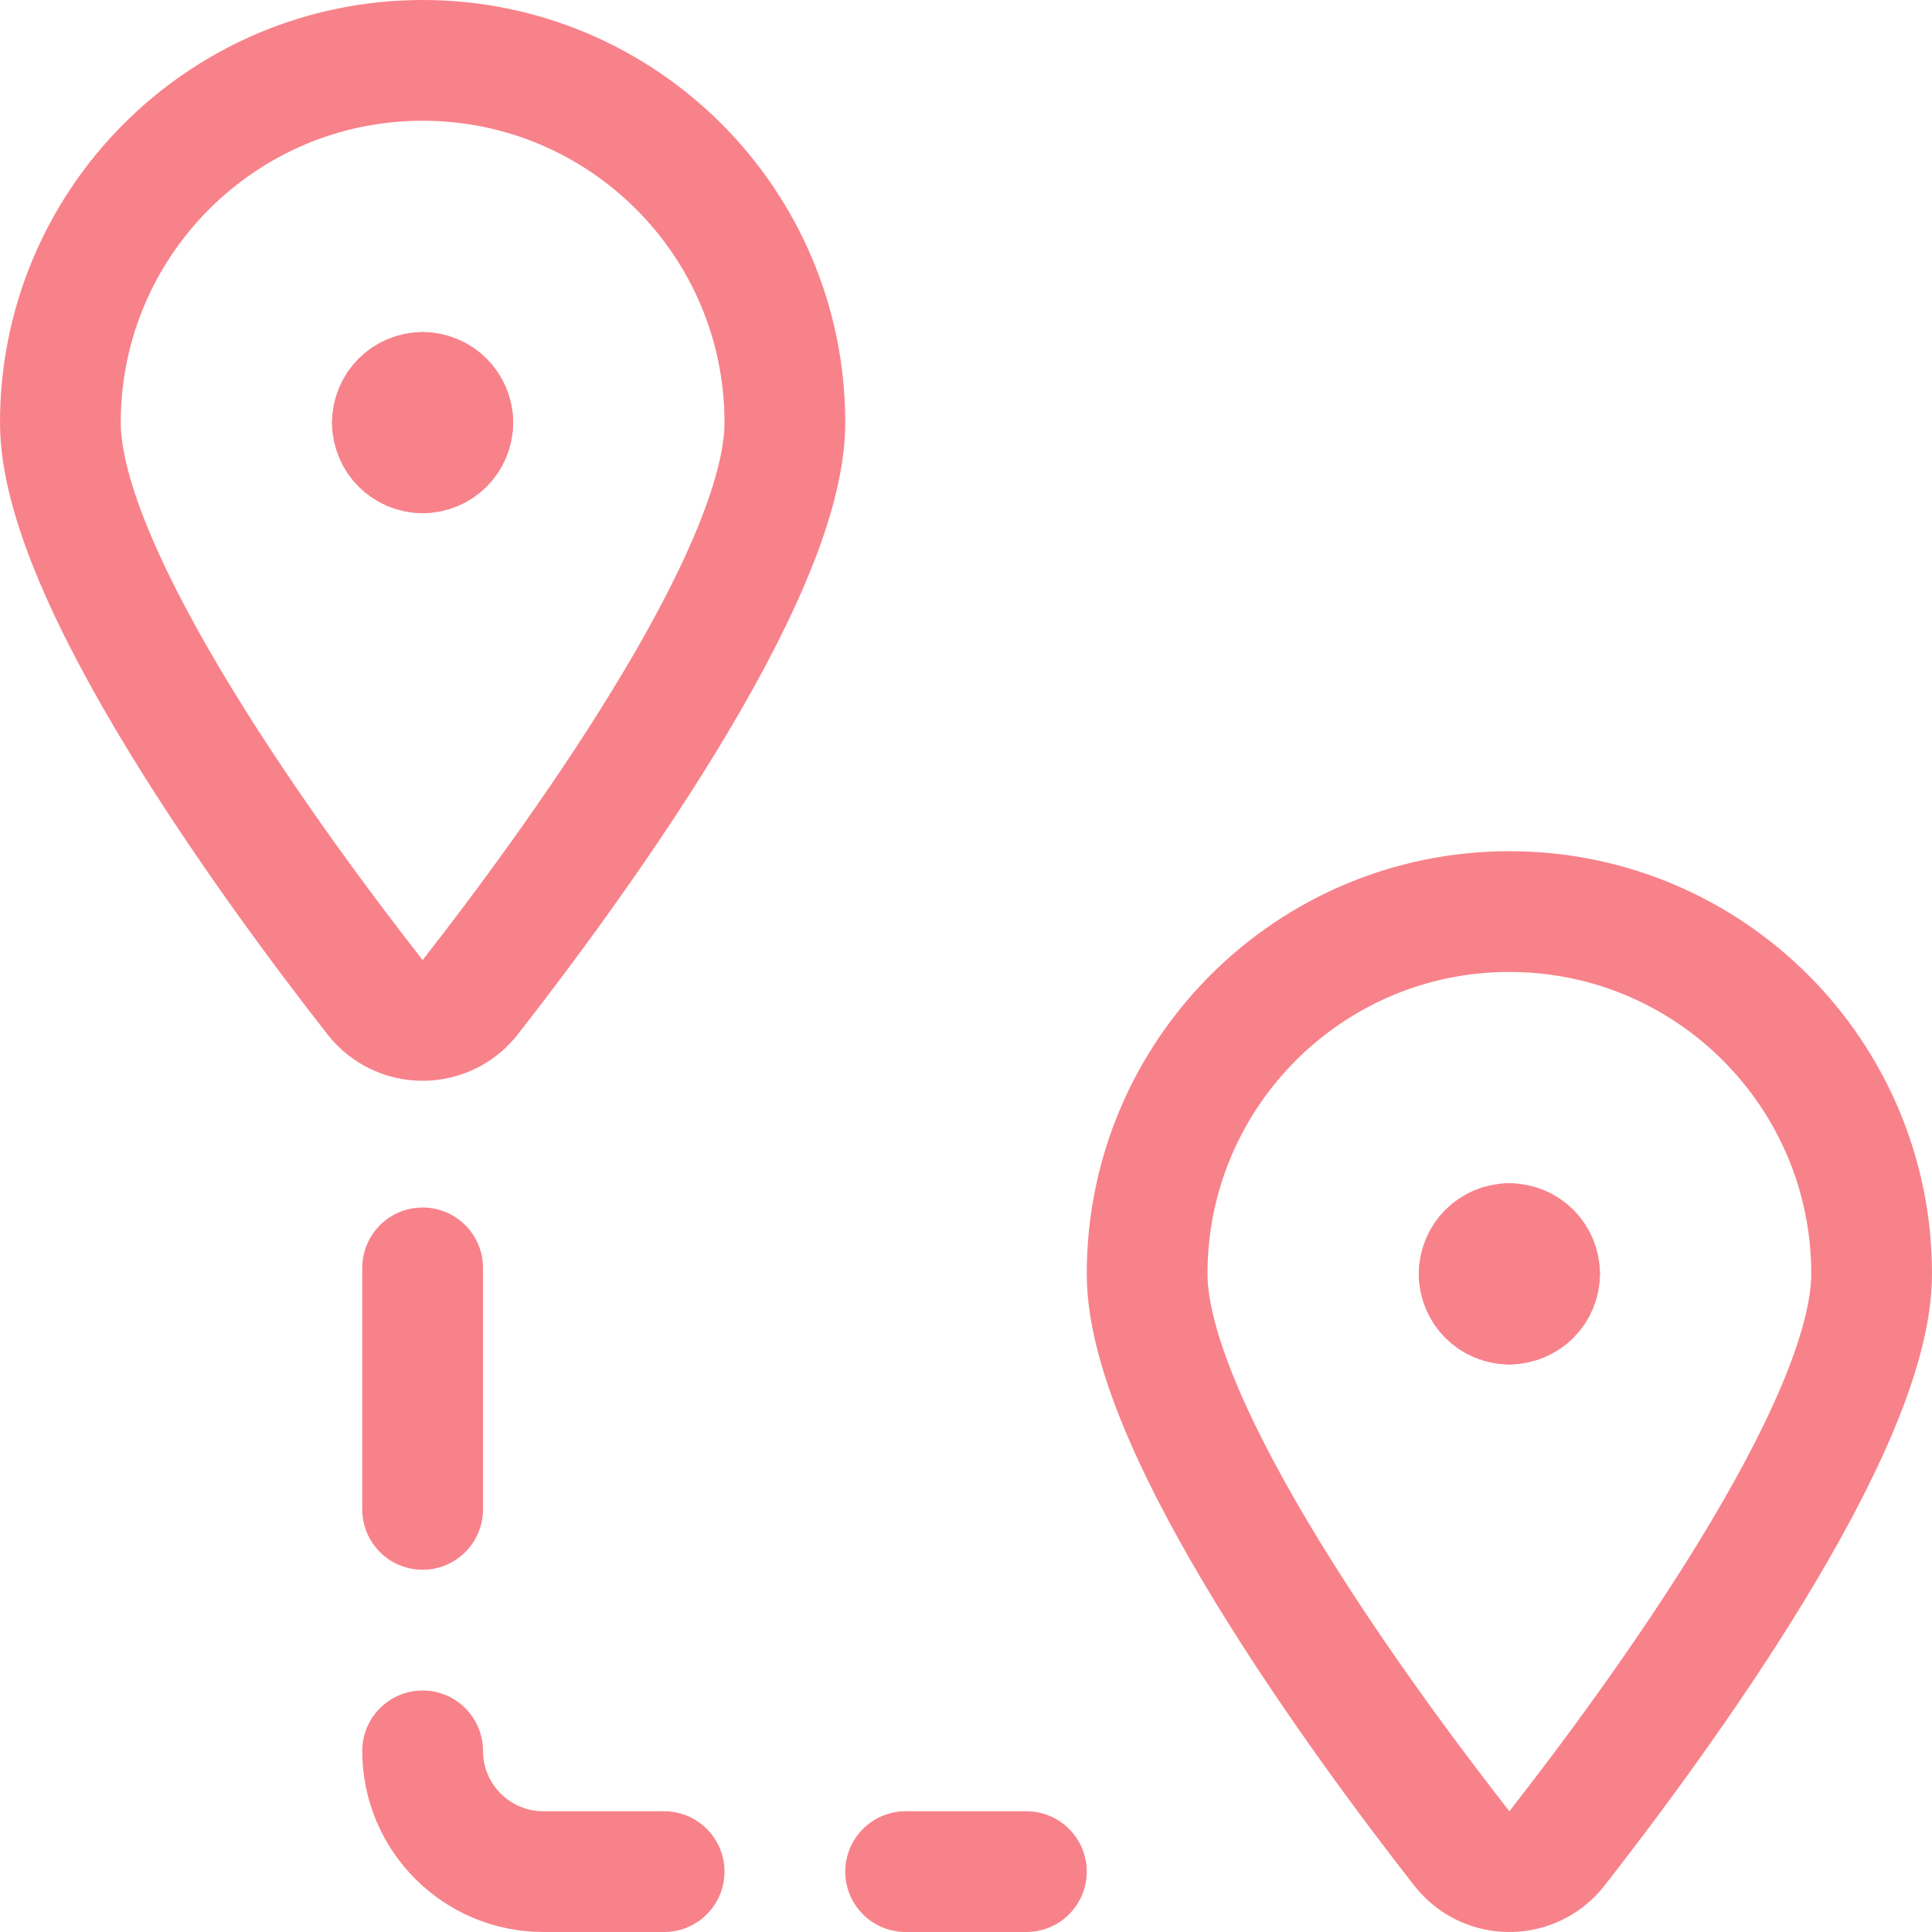
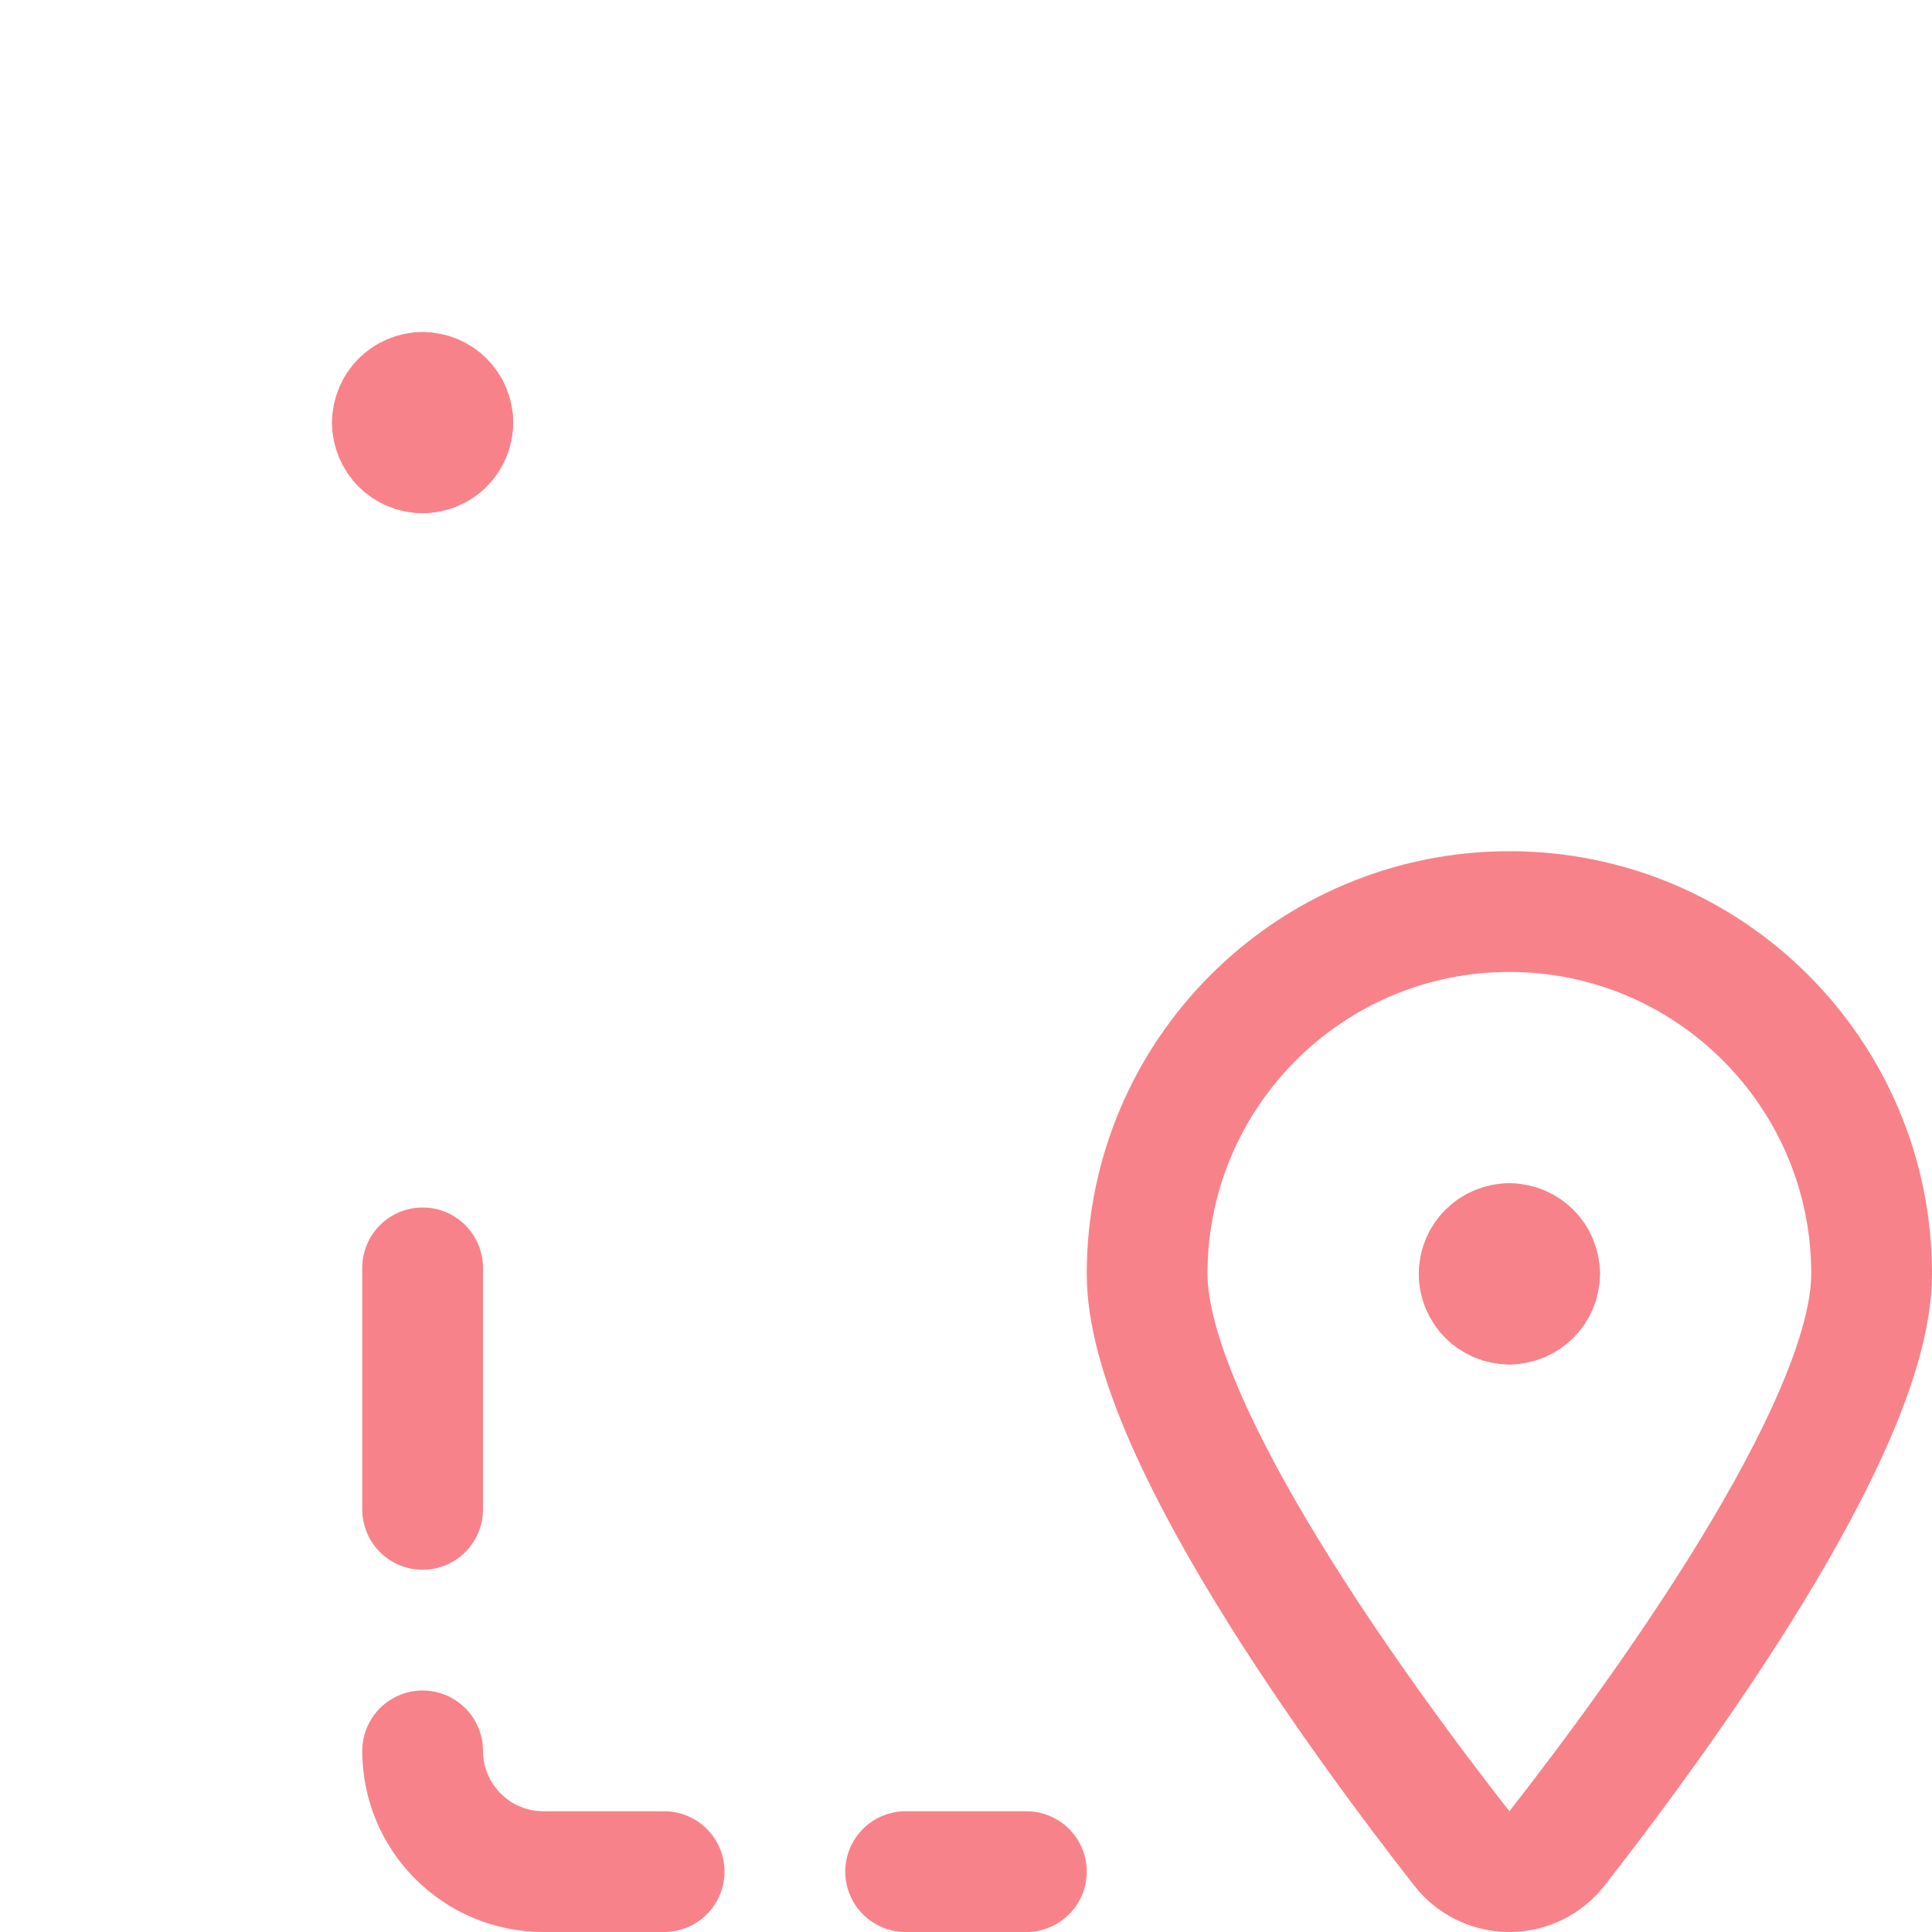
<svg xmlns="http://www.w3.org/2000/svg" version="1.1" viewBox="0 0 24 24">
  <g stroke-linecap="round" stroke-width="1.5" stroke="#F8828A" fill="none" stroke-linejoin="round">
    <path d="M5.25,4.875h-1.63918e-08c0.207,-9.05292e-09 0.375,0.168 0.375,0.375" />
    <path d="M4.875,5.25l4.44089e-15,5.66234e-08c-3.12723e-08,-0.207 0.168,-0.375 0.375,-0.375" />
    <path d="M5.25,5.625h-1.63918e-08c-0.207,-9.05293e-09 -0.375,-0.168 -0.375,-0.375c0,0 0,0 0,0" />
    <path d="M5.625,5.25v0c0,0.207 -0.168,0.375 -0.375,0.375" />
-     <path d="M5.25,0.75l-1.96701e-07,3.55271e-15c2.485,-1.08635e-07 4.5,2.015 4.5,4.5c0,1.921 -2.688,5.576 -3.909,7.138l2.92816e-08,-3.74774e-08c-0.255,0.326 -0.726,0.384 -1.053,0.129c-0.048,-0.038 -0.092,-0.081 -0.129,-0.129c-1.221,-1.561 -3.909,-5.217 -3.909,-7.138l5.15143e-14,6.79481e-07c-3.75267e-07,-2.485 2.015,-4.5 4.5,-4.5Z" />
    <path d="M18.75,15.449h-1.63918e-08c0.207,-9.05293e-09 0.375,0.168 0.375,0.375" />
    <path d="M18.375,15.824l3.55271e-15,5.66234e-08c-3.12723e-08,-0.207 0.168,-0.375 0.375,-0.375" />
    <path d="M18.75,16.2h-1.63918e-08c-0.207,-9.05293e-09 -0.375,-0.168 -0.375,-0.375c0,0 0,0 0,0" />
    <path d="M19.125,15.824v-1.77636e-15c0,0.207 -0.168,0.375 -0.375,0.375" />
    <path d="M18.75,11.324l-1.96701e-07,5.32907e-15c2.485,-1.08635e-07 4.5,2.015 4.5,4.5c0,1.921 -2.688,5.576 -3.909,7.138l2.92816e-08,-3.74774e-08c-0.255,0.326 -0.726,0.384 -1.053,0.129c-0.048,-0.038 -0.092,-0.081 -0.129,-0.129c-1.221,-1.562 -3.909,-5.217 -3.909,-7.138l4.79616e-14,-5.02694e-07c3.75267e-07,-2.485 2.015,-4.5 4.5,-4.5Z" />
    <path d="M5.25,15.75v3" />
    <path d="M5.25,21.75l1.68754e-14,2.26494e-07c1.25089e-07,0.828 0.672,1.5 1.5,1.5h1.5" />
    <path d="M11.25,23.25h1.5" />
  </g>
</svg>